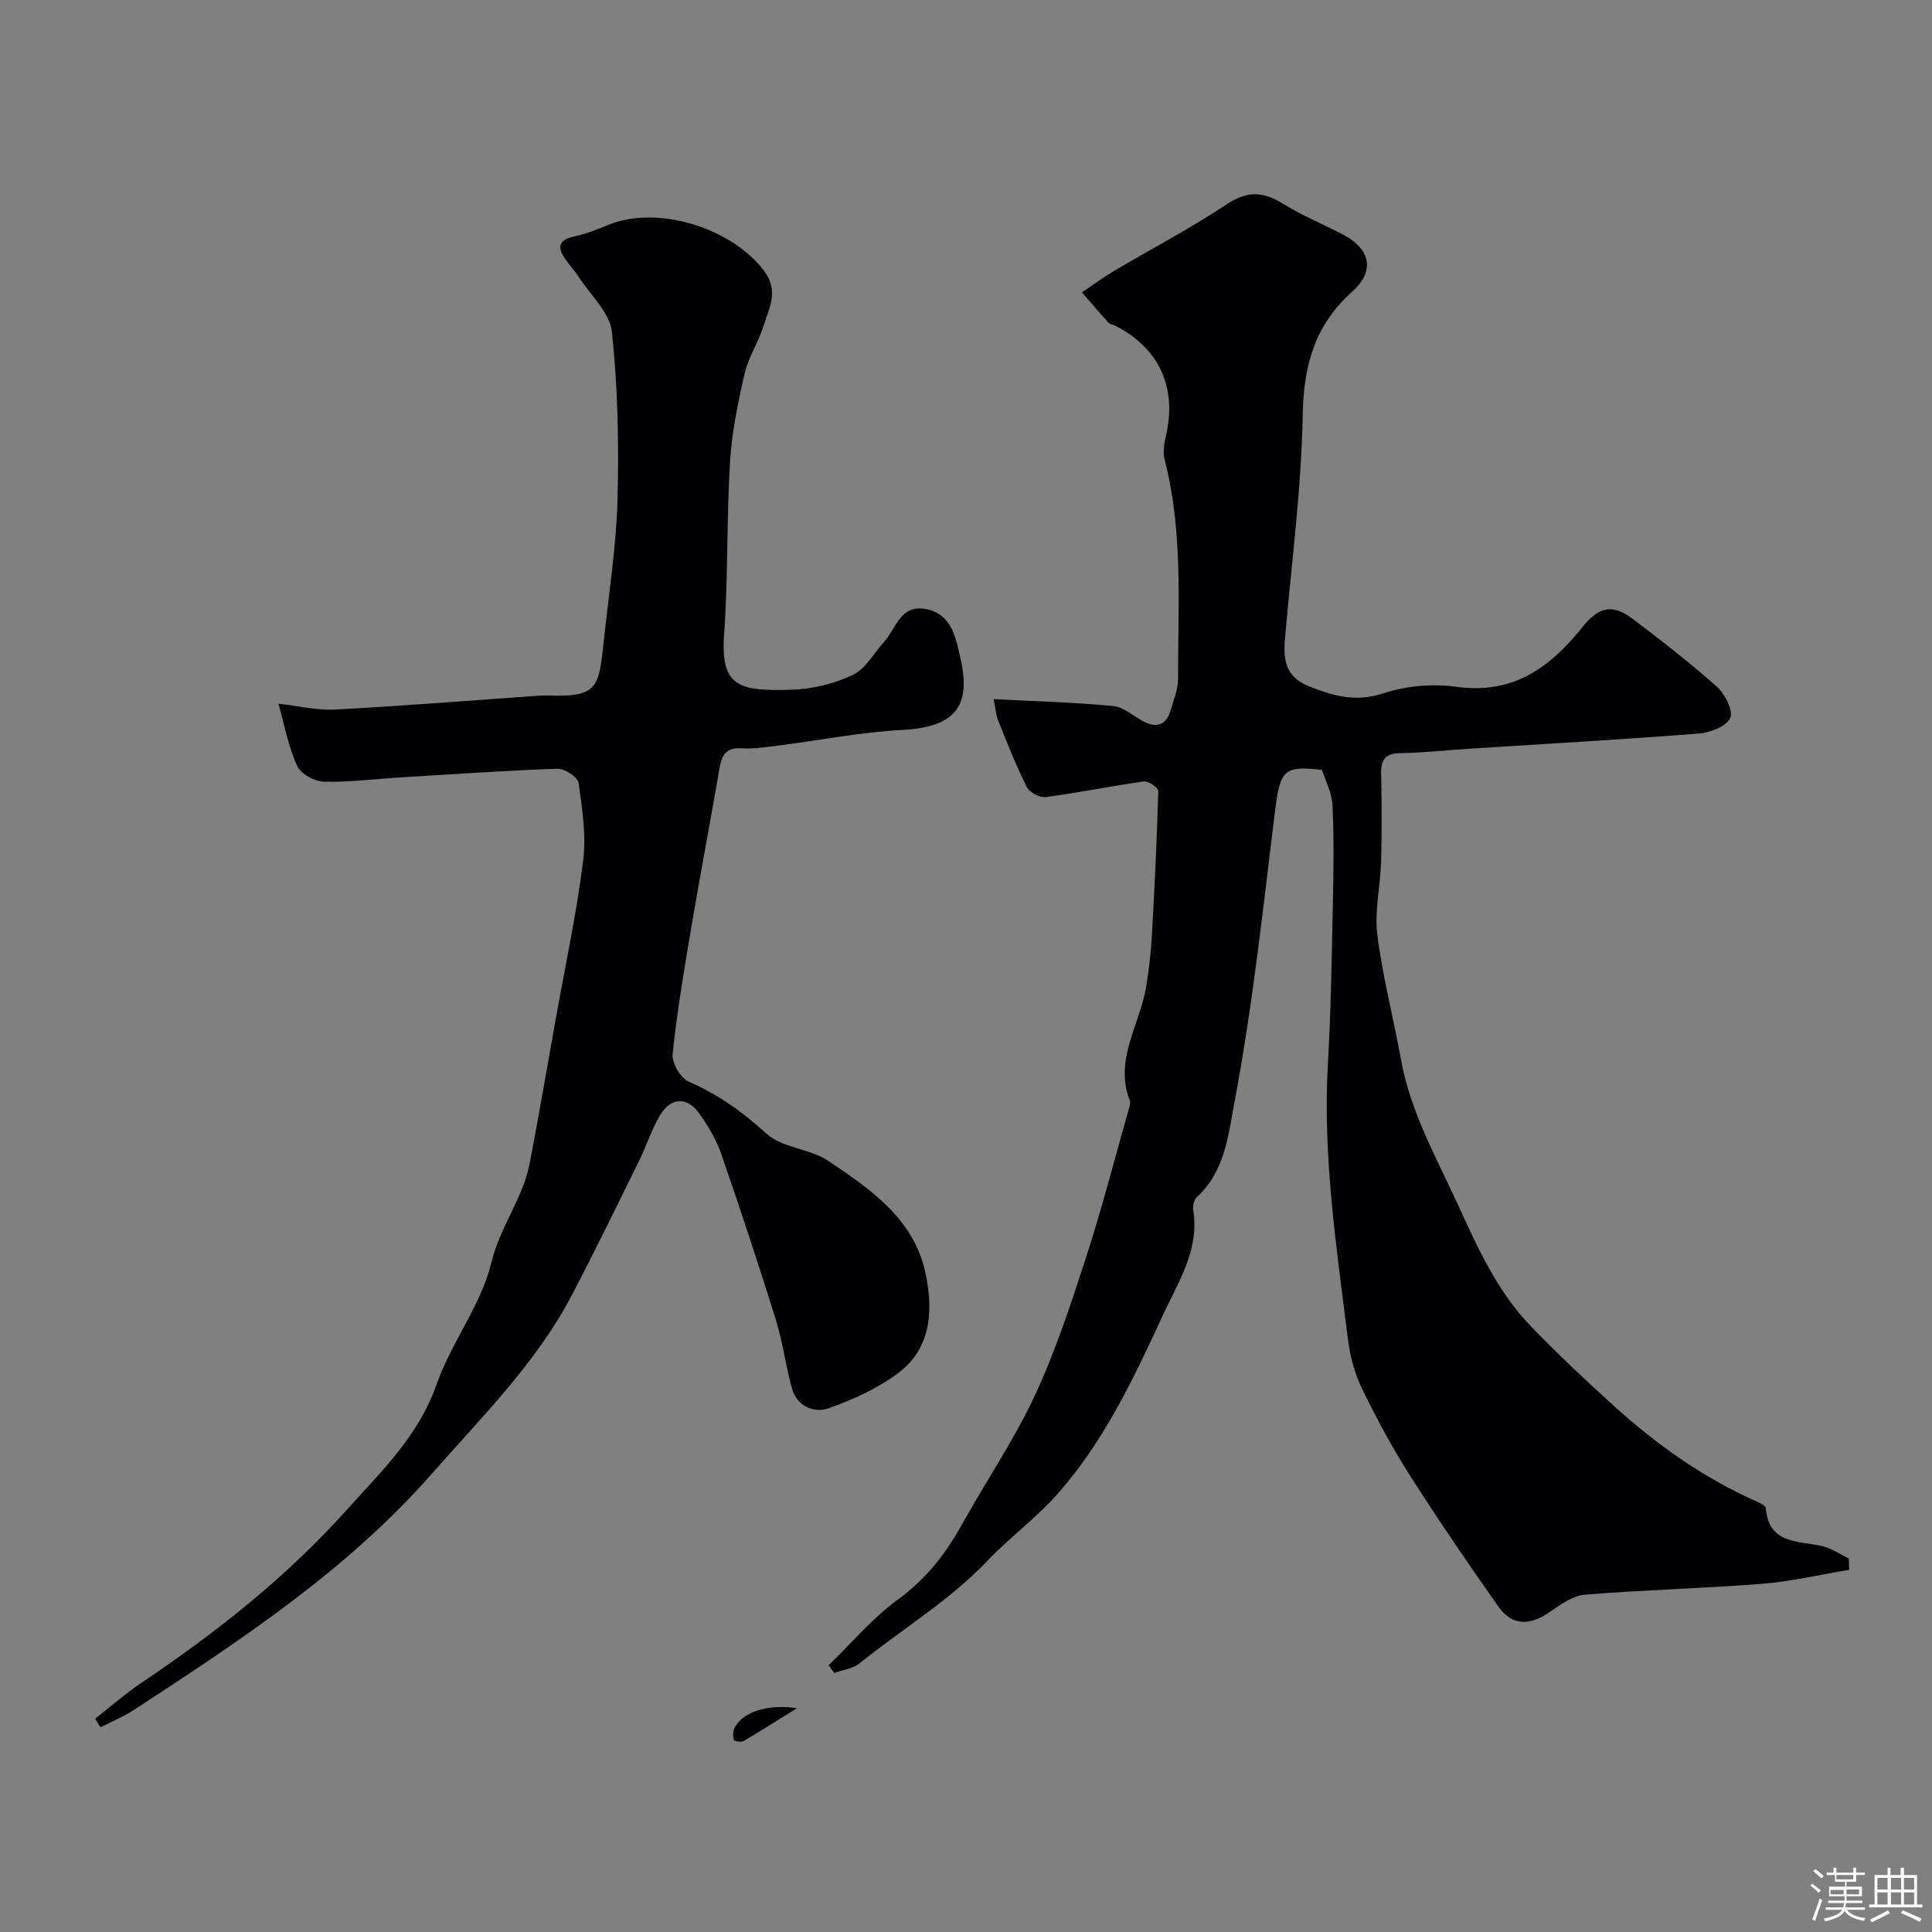
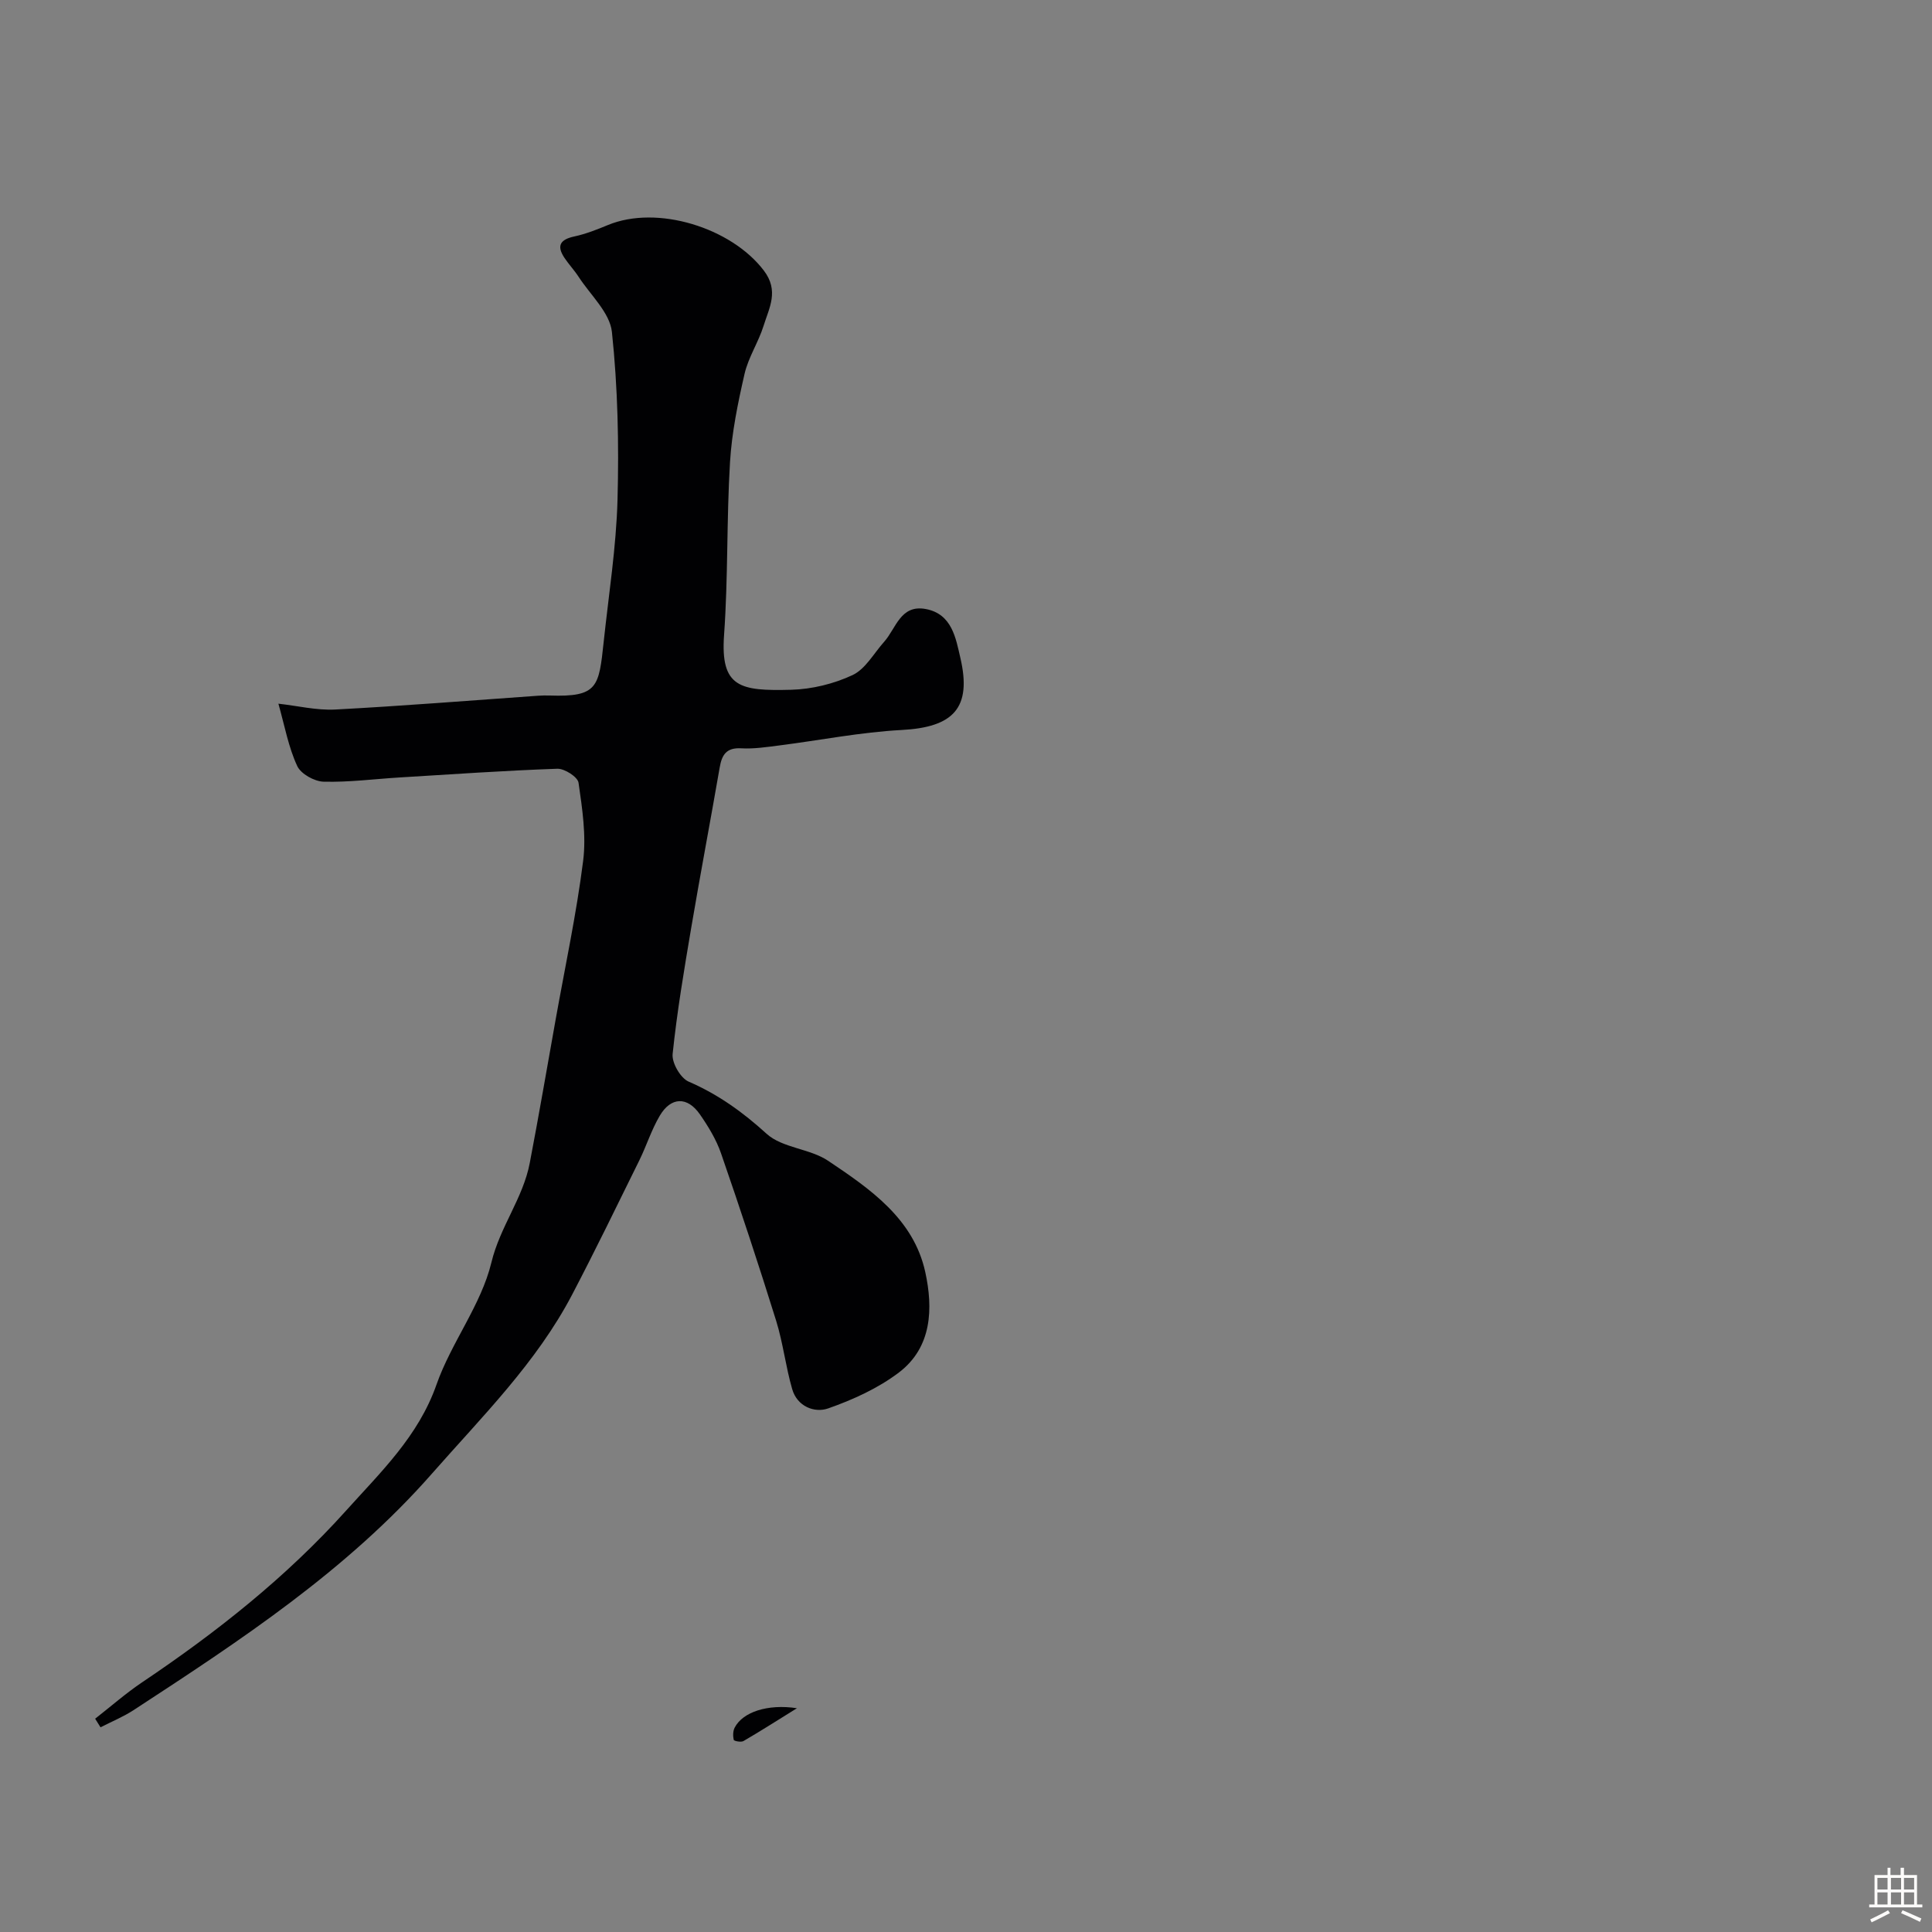
<svg xmlns="http://www.w3.org/2000/svg" enable-background="new 0 0 400 400" viewBox="0 0 400 400">
  <rect x="0" y="0" width="400" height="400" fill="#808080" stroke="none" />
-   <path d="m374.8 390.4.4-.4c.7.5 1.3 1 1.8 1.4l-.5.5c-.5-.6-1.1-1.1-1.7-1.5zm1 7.3-.6-.3c.5-1.4 1.1-2.8 1.5-4.3.2.1.4.2.6.3-.5 1.3-1 2.8-1.5 4.3zm-.4-10.3.5-.4c.4.3 1 .8 1.7 1.4l-.5.5c-.5-.5-1.1-1-1.7-1.5zm2.5.3h1.7v-1h.6v1h3.5v-1h.6v1h1.8v.5h-1.8v1.4h-2v1h3.2v2h-3.2v.9h3.3v.5h-3.4c0 .3-.1.6-.1.9h4v.5h-3.7c.7.9 1.9 1.5 3.8 1.7-.1.2-.2.4-.3.6-2.1-.4-3.5-1.1-4-2.1-.4 1-1.8 1.7-4 2.2-.1-.2-.2-.4-.3-.6 2.1-.4 3.4-1 3.8-1.8h-3.4v-.5h3.6c.1-.3.1-.6.2-.9h-3.3v-.5h3.4c0-.3 0-.6 0-.9h-3.2v-2h3.3v-1h-2.1v-1.4h-1.7v-.5zm1.1 3.5v1h2.7c0-.3 0-.4 0-.4 0-.1 0-.2 0-.2 0-.1 0-.2 0-.3h-2.7zm1.2-3v.9h3.5v-.9zm4.7 3h-2.6v.6.4h2.6z" fill="#fcfbfa" />
  <path d="m393.6 386.7h.6v1.5h2.7v6.1h1.1v.6h-11v-.6h1.1v-6.1h2.7v-1.5h.6v1.5h2.1v-1.5zm-2.7 8.8.4.6c-1.2.6-2.5 1.3-3.8 1.9-.1-.2-.2-.4-.3-.6 1.2-.6 2.5-1.2 3.7-1.9zm-2.2-6.7v2.4h2.1v-2.4zm0 3v2.5h2.1v-2.5zm2.8-3v2.4h2.1v-2.4zm0 3v2.5h2.1v-2.5zm6 6.1c-1.4-.7-2.7-1.3-3.9-1.8l.3-.6c1.5.6 2.7 1.2 3.9 1.7zm-1.2-9.1h-2.1v2.4h2.1zm-2.1 3v2.5h2.1v-2.5z" fill="#fcfbfa" />
  <g fill="#010103">
-     <path d="m382.84 325.02c-6.01.99-11.99 2.41-18.05 2.89-12.17.97-24.39 1.25-36.56 2.24-2.54.21-5.11 2.02-7.33 3.57-4 2.78-7.74 3.06-10.65-1.06-6.29-8.92-12.45-17.95-18.32-27.16-3.68-5.77-6.95-11.84-9.94-18-1.53-3.14-2.47-6.73-2.91-10.21-2.36-18.97-5.26-37.9-4.15-57.15.64-11.08.79-22.19 1.03-33.3.14-6.7.23-13.41-.08-20.09-.11-2.5-1.41-4.94-2.16-7.35-8.06-.93-8.69.02-9.8 9.01-2.46 19.96-4.6 40.01-8.33 59.75-1.24 6.58-1.96 14.38-7.76 19.65-.6.55-.93 1.83-.79 2.68 1.36 8.29-3.14 15-6.3 21.85-6.09 13.2-12.34 26.46-22.2 37.41-4.3 4.78-9.59 8.65-14.03 13.32-7.9 8.33-17.73 14.18-26.55 21.31-1.38 1.12-3.48 1.35-5.24 1.99-.39-.53-.78-1.06-1.17-1.59 4.73-4.57 9.03-9.73 14.3-13.57 5.74-4.19 9.83-9.33 13.2-15.39 4.99-8.98 10.83-17.55 15.17-26.83 4.32-9.24 7.51-19.04 10.67-28.77 3.29-10.16 5.95-20.53 8.87-30.81.13-.47.33-1.05.17-1.46-3.34-8.57 2.12-15.86 3.39-23.75.55-3.39.96-6.82 1.15-10.24.57-10.07 1.06-20.14 1.34-30.21.02-.66-2.07-2.09-3.01-1.96-6.78.95-13.5 2.34-20.29 3.24-1.24.16-3.37-.97-3.92-2.08-2.24-4.47-4.07-9.15-5.94-13.79-.46-1.15-.53-2.45-.93-4.41 8.68.45 16.77.65 24.8 1.43 2.23.22 4.26 2.22 6.44 3.3 2.62 1.29 4.52.53 5.36-2.3.64-2.17 1.58-4.4 1.58-6.6-.02-15.18 1.09-30.43-2.77-45.4-.39-1.52-.12-3.32.25-4.9 2.36-10.03-1.38-18.25-10.54-22.87-.44-.22-1.03-.26-1.33-.59-1.87-2.06-3.68-4.19-5.51-6.29 2.28-1.52 4.49-3.16 6.85-4.55 7.68-4.55 15.62-8.69 23.04-13.63 4.21-2.8 7.51-2.8 11.63-.23 3.99 2.49 8.4 4.28 12.58 6.47 5.64 2.96 6.62 7.53 1.91 11.74-7.73 6.9-10.1 15.18-10.29 25.44-.28 15.58-2.37 31.13-3.7 46.69-.36 4.23.26 7.73 4.92 9.6 5.07 2.03 9.73 3.37 15.44 1.49 4.71-1.55 10.21-2.05 15.12-1.36 11.76 1.65 19.47-4.01 26.19-12.43 3.31-4.15 6.19-4.74 10.21-1.72 6.02 4.53 11.99 9.17 17.6 14.18 1.67 1.49 3.42 5.06 2.71 6.47-.88 1.76-4.2 3.01-6.57 3.19-15.78 1.23-31.59 2.12-47.39 3.13-4.77.31-9.53.85-14.3.92-3.12.04-4.06 1.32-4 4.24.13 6.02.16 12.05 0 18.07-.14 5.11-1.41 10.3-.79 15.28 1.08 8.68 3.35 17.21 4.9 25.84 1.96 10.91 7.36 20.36 11.88 30.26 4.1 8.98 8.13 17.83 15.02 24.98 5.47 5.67 11.22 11.08 17.06 16.37 9.02 8.18 18.86 15.18 30.09 20.08.58.25 1.43.76 1.47 1.2.65 7.47 6.65 6.73 11.59 7.83 1.96.44 3.74 1.69 5.61 2.58.03.78.04 1.57.06 2.36z" />
    <path d="m57.64 145.69c3.97.44 7.9 1.41 11.77 1.21 13.98-.74 27.94-1.87 41.9-2.85.83-.06 1.67-.08 2.5-.05 9.99.34 10.18-1.78 11.18-11.14 1.04-9.79 2.59-19.56 2.86-29.37.31-11.58.06-23.26-1.16-34.76-.43-4.01-4.45-7.65-6.89-11.41-.88-1.36-2.02-2.56-2.92-3.91-1.71-2.55-.89-3.83 2.05-4.46 2.36-.51 4.66-1.42 6.91-2.35 10.18-4.23 25.52.5 32.3 9.41 3.2 4.2 1.11 7.71-.04 11.42-1.06 3.41-3.16 6.54-3.95 9.98-1.38 6.02-2.64 12.15-3.01 18.29-.72 11.91-.38 23.89-1.23 35.78-.78 10.89 3.34 11.6 13.87 11.33 4.3-.11 8.84-1.22 12.73-3.04 2.67-1.25 4.4-4.5 6.53-6.88 2.49-2.78 3.37-7.77 8.62-6.8 5.46 1.01 6.23 6.08 7.17 10.1 2.43 10.43-1.46 14.39-12.2 14.95-8.47.45-16.87 2.13-25.31 3.2-2.61.33-5.26.74-7.86.59-3.05-.17-4 1.32-4.45 3.94-1.92 11.08-4.02 22.13-5.9 33.22-1.47 8.68-2.94 17.38-3.85 26.13-.19 1.84 1.63 4.98 3.3 5.71 6.11 2.64 11.2 6.3 16.15 10.8 3.25 2.96 8.94 3.05 12.75 5.6 8.69 5.83 17.7 12 20.11 23.05 1.63 7.46 1.43 15.55-5.46 20.78-4.31 3.27-9.52 5.64-14.66 7.44-2.84.99-6.4-.42-7.43-3.98-1.35-4.65-1.89-9.53-3.32-14.15-3.62-11.62-7.44-23.19-11.42-34.69-.99-2.86-2.64-5.56-4.37-8.06-2.6-3.75-6.01-3.65-8.33.31-1.71 2.9-2.73 6.19-4.22 9.22-4.57 9.27-9.09 18.58-13.88 27.74-7.39 14.14-18.67 25.29-29.05 37.11-17.61 20.05-39.66 34.53-61.74 48.94-2.16 1.41-4.58 2.4-6.88 3.58-.37-.59-.74-1.18-1.11-1.78 3.24-2.53 6.35-5.27 9.76-7.56 15.36-10.32 29.82-21.75 42.2-35.53 7.15-7.96 14.96-15.38 18.71-26.08 3.05-8.7 9.24-16.47 11.37-25.29 1.79-7.42 6.55-13.31 7.94-20.59 1.9-9.92 3.6-19.88 5.38-29.82 1.95-10.9 4.28-21.74 5.67-32.71.67-5.29-.18-10.85-.95-16.2-.17-1.2-2.89-2.95-4.39-2.9-10.88.38-21.74 1.14-32.6 1.8-5.27.32-10.54 1.02-15.79.88-1.91-.05-4.73-1.62-5.47-3.26-1.81-3.9-2.58-8.24-3.89-12.89z" />
    <path d="m165 353.67c-4.31 2.67-7.65 4.81-11.08 6.8-.49.29-1.95 0-2.01-.25-.18-.8-.17-1.83.2-2.54 1.65-3.18 6.74-4.95 12.89-4.01z" />
  </g>
</svg>